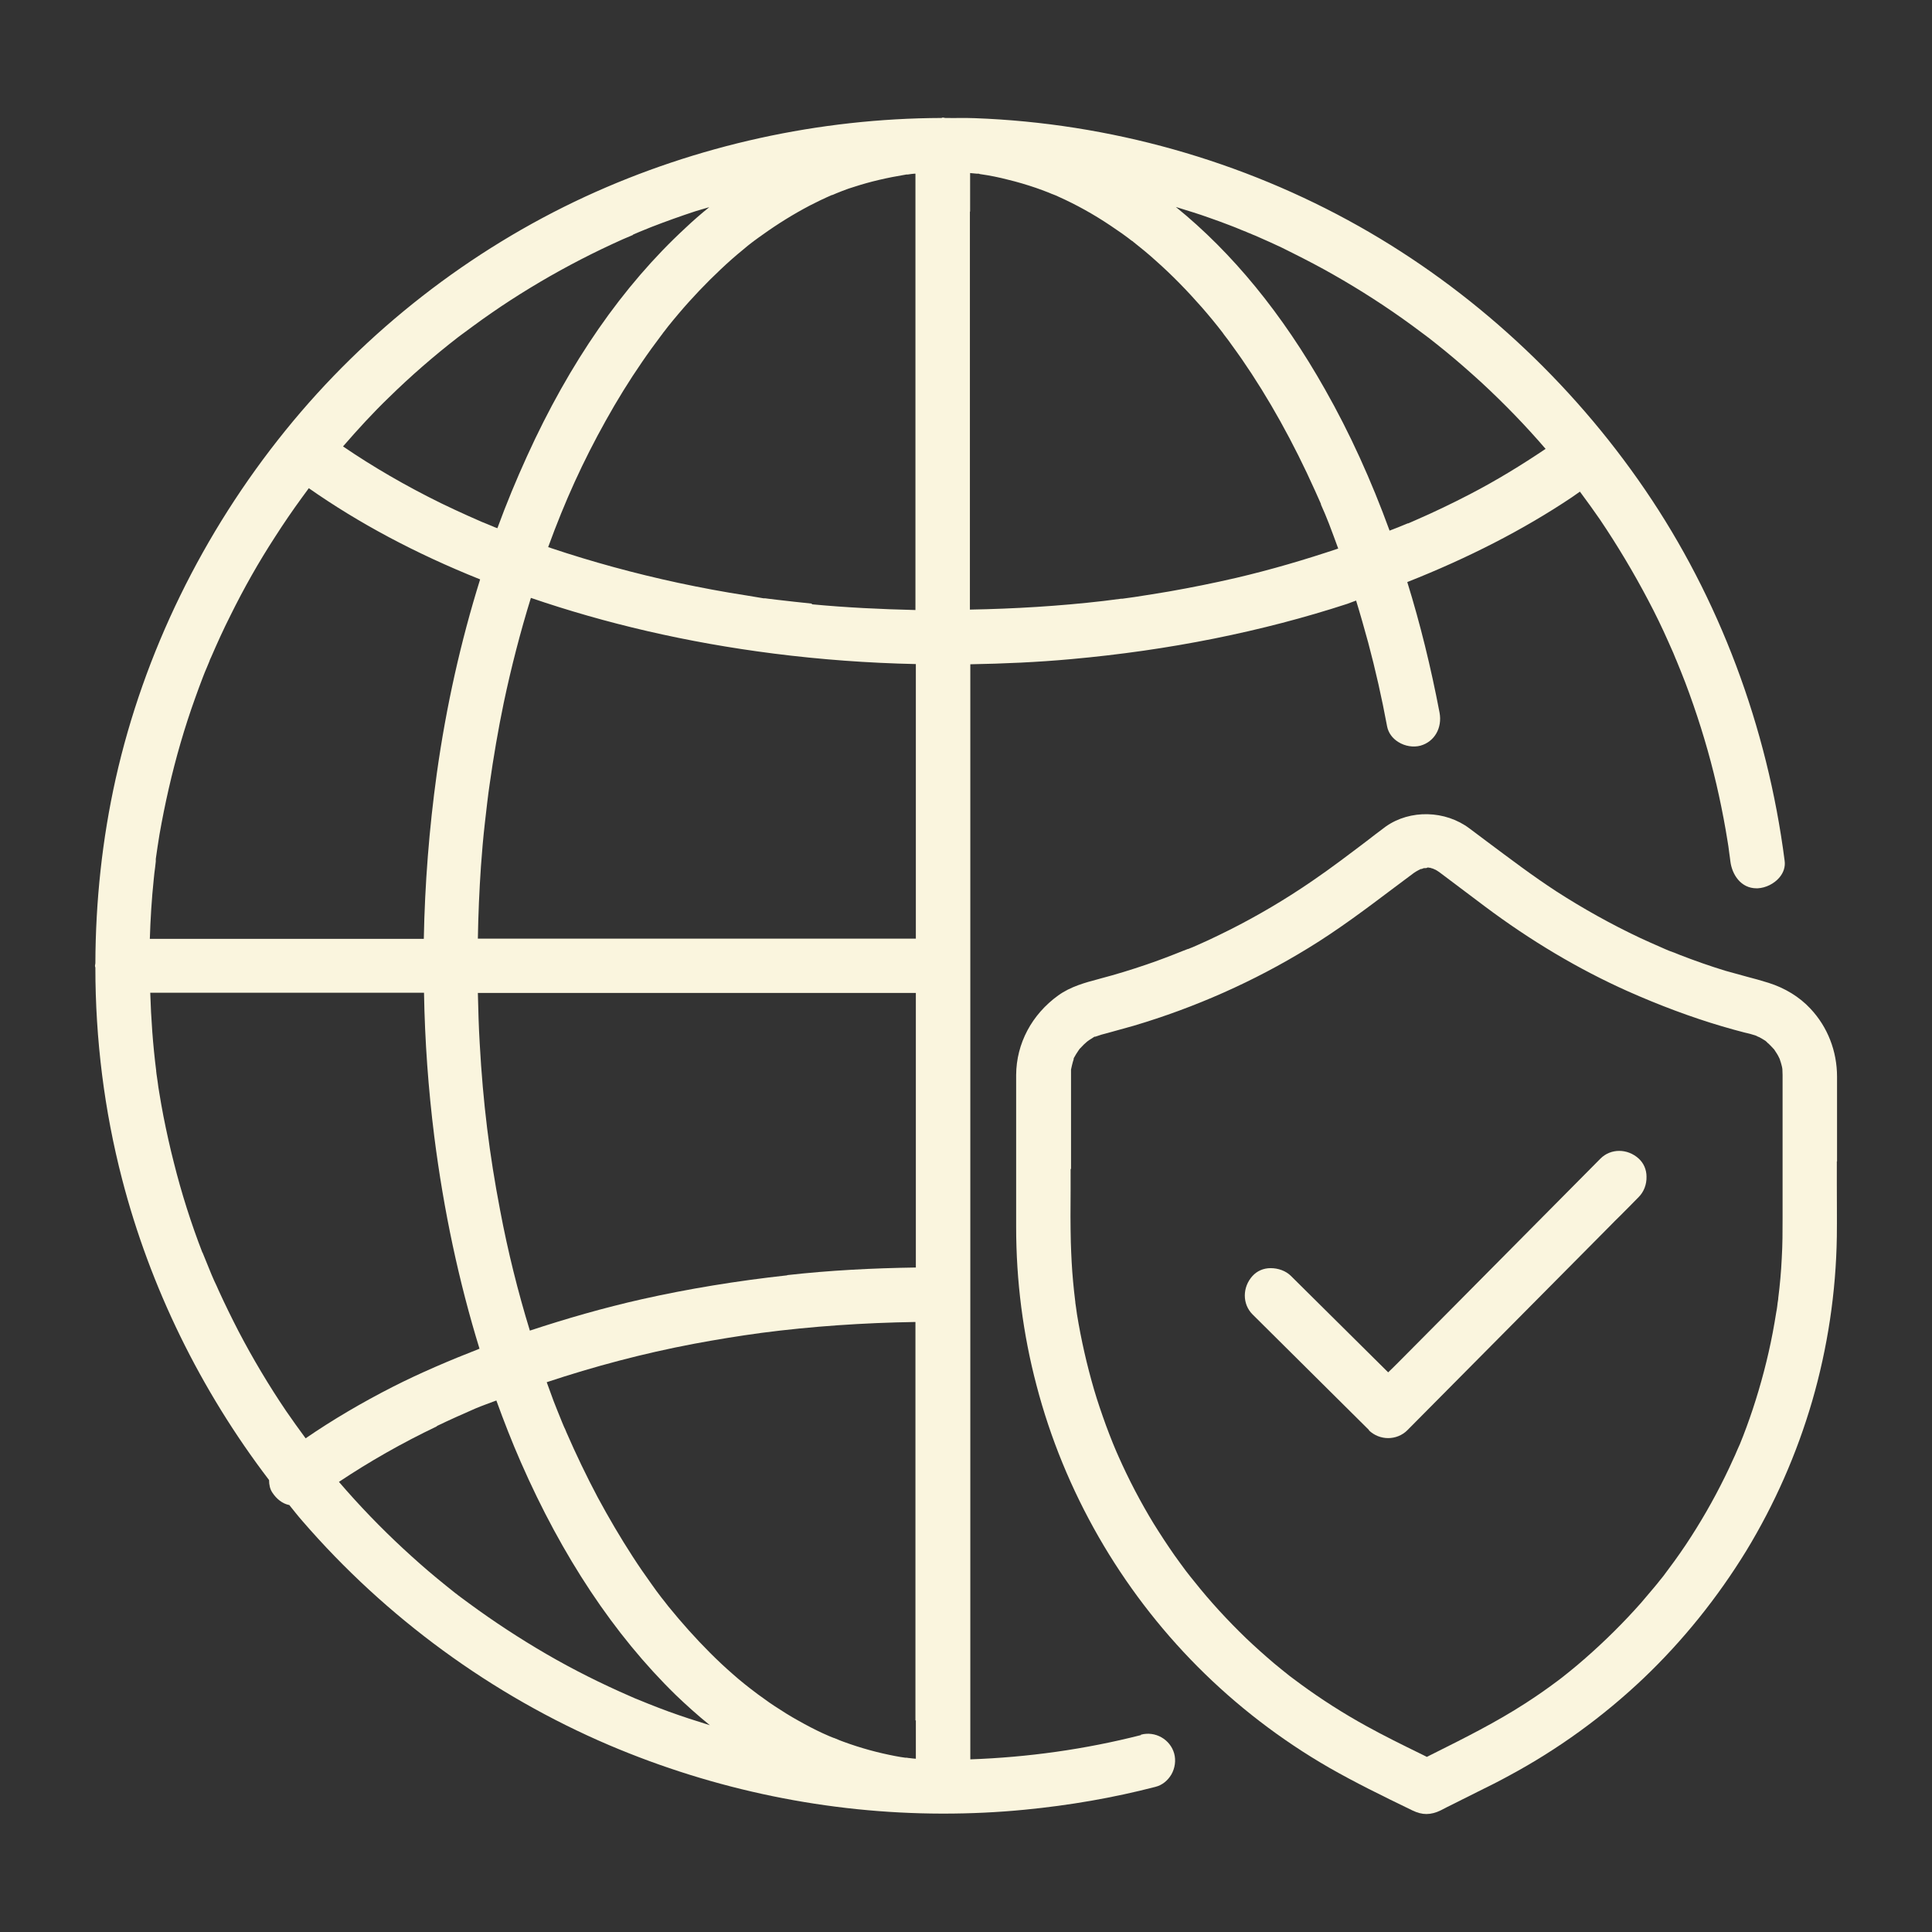
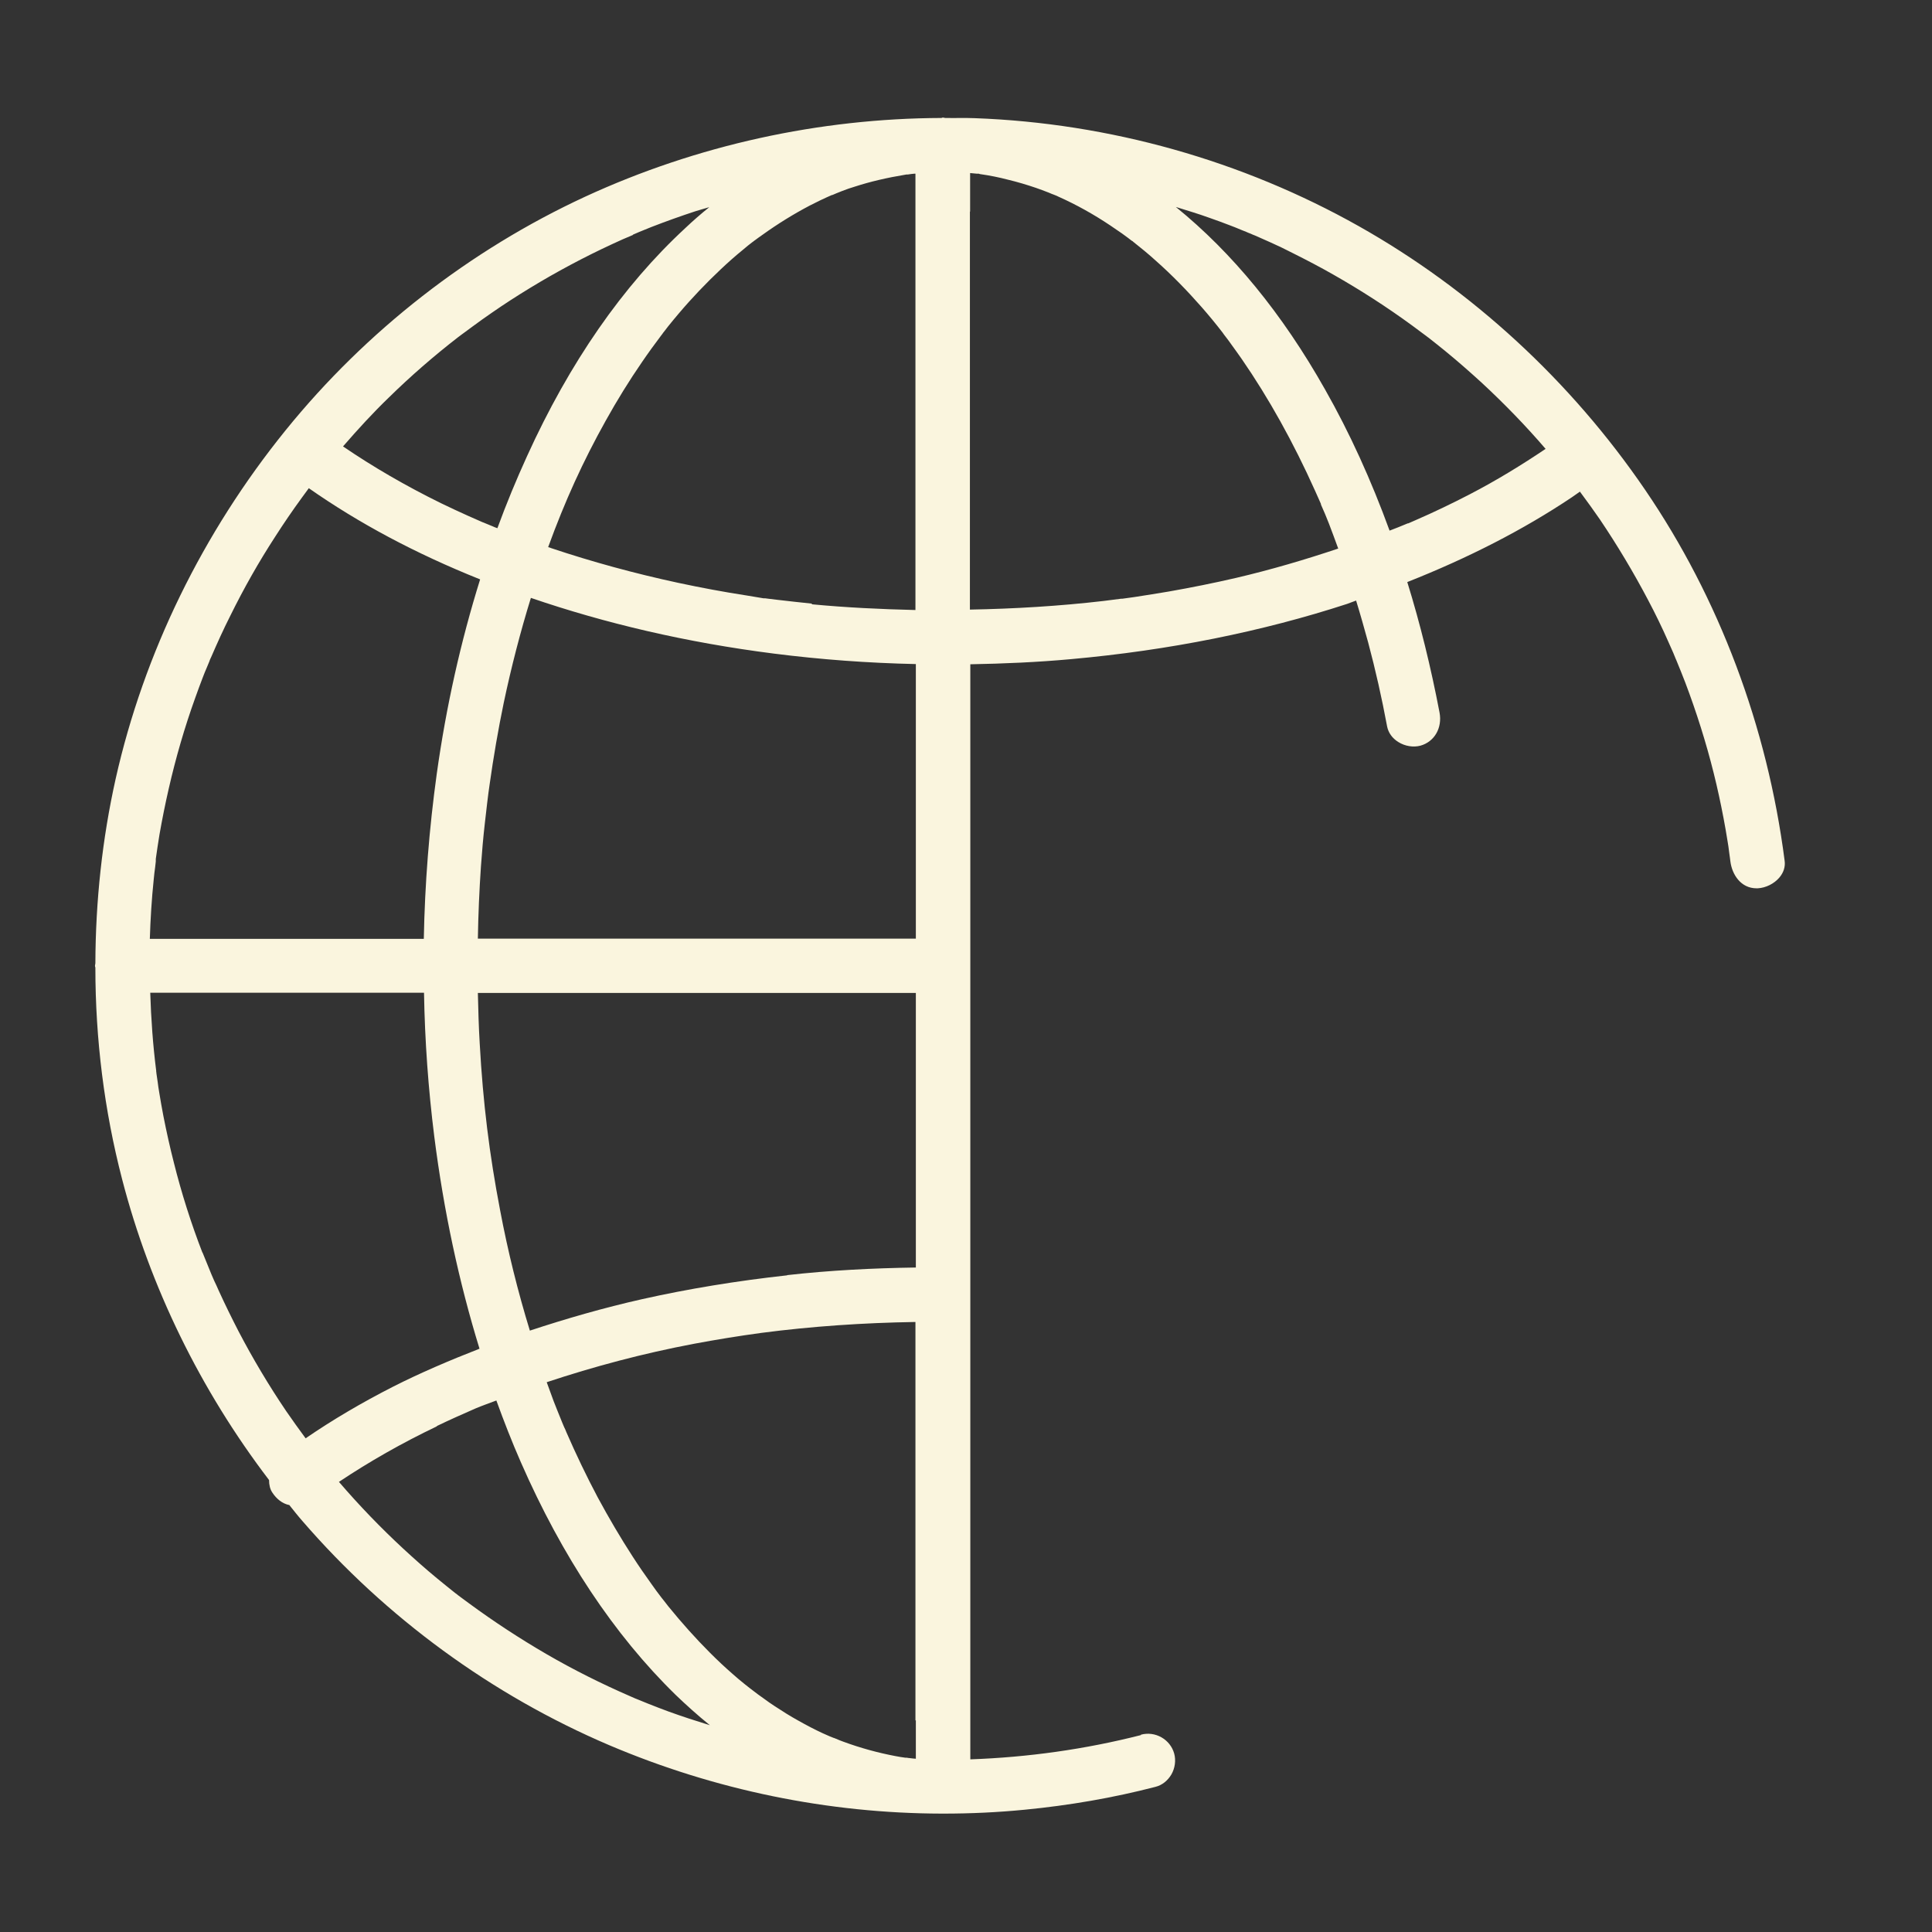
<svg xmlns="http://www.w3.org/2000/svg" id="Layer_1" data-name="Layer 1" viewBox="0 0 94 94">
  <rect x="0" y="0" width="94" height="94" fill="#333333" stroke="none" />
  <defs>
    <style> .cls-1 { fill: #faf5de; } </style>
  </defs>
  <path class="cls-1" d="m55.51,84.42h0c-2.71.69-5.49,1.08-8.3,1.18v-53.28c1.63-.03,3.27-.1,4.9-.25,4.78-.43,9.3-1.34,13.44-2.69.15-.05.28-.11.43-.16.21.68.4,1.36.59,2.05.35,1.31.66,2.68.92,4.08.06.3.25.57.54.75.33.21.74.27,1.08.18.68-.19,1.07-.86.93-1.61-.42-2.2-.94-4.32-1.57-6.35,2.96-1.17,5.64-2.54,8-4.12.13-.09.27-.19.4-.28.35.47.68.93.97,1.35.85,1.26,1.64,2.58,2.35,3.93.35.66.68,1.34.98,2.02.08.18.16.36.24.54l.09.22s.03.08.06.14c.15.37.3.73.44,1.1.54,1.43,1.01,2.91,1.38,4.4.18.72.34,1.46.48,2.2.07.36.13.72.19,1.09.03.18.06.36.08.55l.04.29s.01.09.02.16c.08.64.51,1.31,1.27,1.31.02,0,.04,0,.06,0,.39-.02.8-.22,1.06-.53.2-.24.29-.52.25-.81-.84-6.53-3.19-12.78-6.79-18.05-3.61-5.29-8.42-9.72-13.92-12.82-5.68-3.2-12.14-5.02-18.69-5.26-.48-.02-.96,0-1.44-.01-.04,0-.07-.02-.11-.02-.03,0-.05.01-.07.02-5.94.02-11.9,1.32-17.34,3.83-5.62,2.6-10.66,6.53-14.57,11.36-4.04,4.99-6.9,10.85-8.27,16.95-.66,2.95-.98,5.98-.99,8.99,0,.04-.02.08-.02.13,0,.03.02.05.02.08,0,3.47.43,6.94,1.3,10.29,1.36,5.25,3.81,10.26,7.15,14.64,0,.23.05.45.16.61.21.32.49.53.79.6,0,0,.02,0,.03,0,.21.26.42.53.64.78,4.07,4.71,9.23,8.48,14.93,10.91,5.15,2.19,10.67,3.32,16.19,3.33,0,0,.01,0,.02,0,.02,0,.03,0,.05,0,0,0,0,0,0,0,0,0,0,0,0,0,0,0,0,0,0,0,1.32,0,2.64-.06,3.96-.19,2.17-.21,4.31-.58,6.35-1.11.33-.08.6-.3.78-.6.18-.31.23-.69.14-1.02-.19-.69-.92-1.11-1.62-.92ZM9.85,60.95c-.55-1.42-1.02-2.9-1.39-4.38-.19-.74-.36-1.51-.51-2.27-.07-.37-.14-.75-.2-1.13-.03-.18-.06-.36-.08-.54l-.06-.41s0-.06-.01-.08v-.04c-.16-1.26-.25-2.53-.29-3.8h13.32c.04,2.35.21,4.69.5,7,.46,3.62,1.2,7.07,2.2,10.32-1.46.57-2.89,1.18-4.21,1.85-1.51.77-2.94,1.61-4.25,2.51-.34-.46-.66-.91-.95-1.33-.84-1.24-1.62-2.55-2.31-3.87-.33-.64-.66-1.31-.97-1.99-.07-.16-.14-.32-.22-.48l-.13-.3h0c-.15-.36-.29-.72-.44-1.08Zm58.65-35.49l-.12.05c-.23.1-.47.19-.7.28-.02,0-.05.02-.07.03-.89-2.44-1.93-4.74-3.14-6.87-2.08-3.69-4.52-6.66-7.26-8.88.54.17,1.09.33,1.61.52.34.12.68.24,1.01.37.18.07.37.14.55.22.08.03.17.07.25.1.09.04.16.07.22.09.09.04.15.07.19.08h0s.25.11.25.11c.18.08.36.16.54.24.36.16.71.33,1.06.51.68.34,1.35.69,1.98,1.05,1.32.75,2.61,1.58,3.84,2.48.14.11.29.21.43.32l.27.2s.03.02.05.04l.03.02c.28.22.56.44.84.67.6.49,1.19,1.01,1.76,1.53,1.09,1.01,2.14,2.09,3.11,3.22-1.16.78-2.38,1.53-3.69,2.21-.85.44-1.74.87-2.64,1.26l-.32.14s-.03.01-.05.02Zm-30.2,36.59c-2.46.27-4.83.66-7.06,1.16-1.87.42-3.7.95-5.46,1.53-.58-1.89-1.07-3.85-1.45-5.87-.52-2.71-.83-5.21-.99-8.1-.05-.82-.07-1.64-.09-2.46h21.31v13.36c-2.11.03-4.22.14-6.26.37Zm6.26,21.65c0,.35,0,.69,0,1.04,0,.27,0,.55,0,.83-.09,0-.18-.02-.29-.03-.03,0-.1-.01-.15-.02-.02,0-.04,0-.06,0,0,0-.01,0-.01,0-.16-.02-.33-.05-.49-.08-.84-.16-1.69-.39-2.53-.7-.12-.04-.23-.09-.35-.14l-.1-.04h0s0,0-.01,0c-.02,0-.03-.02-.05-.02-.05-.02-.12-.05-.15-.06-.11-.05-.22-.1-.34-.15-.39-.18-.79-.39-1.18-.61-.4-.22-.78-.46-1.16-.71-.18-.12-.36-.24-.53-.37-.09-.07-.19-.13-.28-.2l-.42-.32c-.08-.06-.16-.13-.24-.19-.2-.16-.39-.32-.58-.49-.37-.32-.74-.67-1.1-1.03-.69-.69-1.37-1.45-2.02-2.25l-.21-.27s-.06-.07-.08-.1l-.04-.05c-.17-.22-.34-.45-.5-.68-.31-.43-.62-.88-.91-1.33-.59-.91-1.16-1.88-1.7-2.88-.54-1.02-1.05-2.08-1.52-3.16-.04-.11-.08-.19-.11-.25l-.03-.07c-.05-.11-.09-.22-.14-.34-.11-.28-.23-.56-.34-.85-.12-.31-.22-.62-.34-.93,2.29-.76,4.68-1.4,7.17-1.87,1.07-.2,2.17-.38,3.28-.53,2.45-.32,4.96-.49,7.49-.53v19.39Zm-21.31-38.03c.02-1.18.07-2.35.15-3.52.05-.7.11-1.4.19-2.1.07-.62.16-1.41.23-1.87.19-1.35.42-2.69.69-3.99.37-1.75.81-3.45,1.32-5.1,3.62,1.24,7.57,2.17,11.82,2.71,2.28.29,4.59.46,6.91.51v13.36h-21.31Zm16.26-16.3c-.56-.06-1.14-.12-1.72-.19l-.41-.05s-.09-.01-.15-.02h-.08c-.28-.05-.56-.09-.84-.14-1.11-.17-2.22-.38-3.3-.61-2.14-.46-4.22-1.03-6.19-1.69-.05-.02-.1-.04-.15-.05.82-2.25,1.69-4.16,2.8-6.15.55-.99,1.15-1.96,1.77-2.86.3-.44.62-.88.93-1.29l.07-.09s0-.01.01-.02c.08-.1.16-.2.24-.31.17-.21.34-.42.52-.63.66-.78,1.35-1.5,2.06-2.17.35-.33.71-.65,1.08-.95.15-.13.31-.26.47-.38h.01s.02-.03.03-.03l.11-.08c.1-.08.21-.15.32-.23.75-.54,1.53-1.02,2.31-1.43.33-.17.68-.34,1.07-.51,0,0,0,0,.01,0,0,0,0,0,0,0,.02,0,.04-.01.06-.02l.14-.06c.1-.04.2-.08.3-.12.2-.08.41-.15.61-.21.74-.24,1.54-.43,2.51-.59h.07c.11-.02.21-.03.32-.04.02,0,.04,0,.05,0v21.23c-1.69-.04-3.37-.12-5.05-.28Zm-24.49-5.62c2.43,1.7,5.17,3.17,8.34,4.44-.94,3.01-1.65,6.17-2.11,9.46-.37,2.68-.58,5.36-.63,8.03H7.29c.03-.97.09-1.94.19-2.9.02-.2.04-.4.07-.6l.03-.27s0-.04,0-.06c0-.02,0-.04,0-.06.06-.4.11-.79.18-1.19.13-.74.28-1.49.45-2.23.34-1.49.77-2.98,1.29-4.42.12-.33.24-.67.37-1,.06-.16.13-.33.2-.49.04-.1.08-.2.12-.29l.02-.06s.03-.06.04-.09l.02-.04c.29-.67.6-1.36.94-2.03.65-1.32,1.38-2.61,2.18-3.84.41-.64.84-1.27,1.3-1.9.11-.15.22-.3.33-.45Zm32.18-13.46c0-.35,0-.69,0-1.04,0-.27,0-.55,0-.83.11.01.22.02.32.03h.1s.04.02.06.02c.49.07.93.16,1.35.27.46.11.93.25,1.37.4.21.07.41.15.62.23l.19.08h0s0,0,.01,0c.03.01.06.03.1.04.07.03.15.06.18.08.85.38,1.7.85,2.52,1.4.19.13.38.26.57.39.1.07.2.15.3.22l.09.07c.05.04.09.07.13.09.01,0,.02.02.02.02.38.3.76.61,1.11.93.77.68,1.52,1.45,2.24,2.27.34.39.68.8,1.01,1.23l.02.03s.03.04.05.07l.1.13c.09.11.17.23.25.34.17.23.33.46.5.7,1.32,1.91,2.52,4.07,3.57,6.41l.17.38c.05.12.09.21.12.27h0s0,0,0,0v.03c.14.31.27.62.39.93.15.39.3.8.45,1.21-1.61.54-3.27,1.03-4.98,1.43-1.08.25-2.18.47-3.26.66-.53.09-1.1.18-1.68.27l-.58.08s-.04,0-.06,0c-.29.04-.57.07-.86.11-2.15.25-4.33.38-6.5.42V10.3Zm-16.41,1.13l.3-.13c.2-.08.39-.16.59-.24.72-.28,1.45-.54,2.15-.77.22-.07.45-.13.68-.2-.4.32-.79.66-1.17,1.02-3.04,2.81-5.63,6.54-7.7,11.1-.52,1.14-1,2.3-1.44,3.5-.08-.03-.17-.06-.25-.1-.11-.05-.23-.09-.34-.14-.03-.01-.05-.02-.07-.03-.01,0-.03-.01-.03-.01h0s-.05-.02-.05-.02c-.23-.1-.45-.2-.68-.3-.43-.19-.87-.4-1.33-.62-1.71-.84-3.31-1.77-4.76-2.76.72-.83,1.46-1.64,2.24-2.39,1.05-1.03,2.18-2.01,3.34-2.91l.04-.03s.09-.07.16-.12l.11-.08c.14-.1.28-.21.42-.31.31-.23.62-.45.94-.67.59-.41,1.21-.81,1.85-1.2,1.28-.78,2.63-1.5,3.99-2.13.34-.16.68-.31,1.02-.45Zm-9.53,57.96c.6-.29,1.23-.57,1.87-.85.33-.14.68-.26,1.02-.39.37,1.02.76,2.02,1.19,3,2.01,4.59,4.54,8.4,7.53,11.32.49.47,1.05.98,1.67,1.48-.68-.21-1.36-.43-2.02-.67-.33-.12-.66-.25-.99-.38-.16-.07-.33-.13-.49-.2l-.05-.02s-.07-.03-.1-.04l-.25-.11c-1.38-.6-2.74-1.28-4.05-2.04-1.29-.75-2.56-1.58-3.77-2.47-.14-.1-.28-.21-.42-.31l-.12-.09s-.04-.03-.06-.05l-.07-.05c-.3-.24-.6-.48-.89-.72-.57-.47-1.12-.96-1.65-1.45-1.09-1.01-2.14-2.1-3.11-3.23,0,0,0,0-.01-.01,1.47-.98,3.06-1.89,4.76-2.7Z" />
-   <path class="cls-1" d="m89.38,56.51v-4.12c0-1.25-.46-2.43-1.3-3.32-.53-.57-1.24-1-2.03-1.25-.35-.11-.71-.21-1.06-.3-.34-.09-.7-.19-1.05-.29-.75-.23-1.49-.49-2.21-.77-.17-.07-.34-.14-.52-.2l-.19-.08c-.09-.04-.14-.06-.18-.08-.34-.15-.69-.3-1.05-.47-1.4-.66-2.76-1.42-4.05-2.25-1.17-.76-2.3-1.62-3.4-2.44-.28-.21-.56-.42-.84-.63-1.18-.89-2.89-.93-4.07-.1-.01,0-.02.02-.04.03-.03.02-.05.04-.08.06-.27.2-.53.4-.8.61-.86.65-1.75,1.33-2.66,1.95-1.28.88-2.63,1.68-4.02,2.38-.34.17-.69.34-1.03.5-.17.08-.34.15-.51.23l-.25.11s-.09.04-.15.06c-.02.01-.05.02-.07.03-.01,0-.02,0-.02,0l-.26.1c-.57.23-1.17.46-1.76.66-.73.25-1.48.48-2.24.68l-.07.02c-.68.18-1.38.37-1.98.8-1.29.93-2.04,2.34-2.05,3.87,0,.81,0,1.63,0,2.44,0,.41,0,.81,0,1.22v3.74c0,2.61.33,5.2.99,7.7.67,2.57,1.69,5.05,3.02,7.37,1.32,2.3,2.94,4.43,4.82,6.32,1.9,1.91,4.05,3.56,6.39,4.91,1.26.72,2.54,1.35,4.07,2.09.23.11.45.17.67.17s.46-.06.7-.18c.1-.05.19-.1.29-.15l1.54-.77c.49-.24,1.01-.5,1.5-.77,2.36-1.27,4.56-2.86,6.54-4.74,1.91-1.82,3.59-3.91,4.99-6.19,1.38-2.27,2.46-4.72,3.21-7.29.75-2.59,1.16-5.29,1.2-8.01.01-.84,0-1.7,0-2.53,0-.37,0-.75,0-1.12Zm-37.27.36v-4.4c0-.08,0-.15,0-.23,0-.07,0-.13,0-.2.03-.15.06-.27.09-.38.01-.04.03-.08.04-.13v-.04c.07-.13.15-.26.24-.39l.05-.07s.03-.03.04-.04c.1-.11.21-.22.32-.31h0l.04-.03s.07-.05.1-.07l.05-.03c.07-.05.13-.08.17-.11.01,0,.02,0,.04,0l.09-.03c.07-.02.14-.05.21-.07.1-.03.2-.05.3-.08l.18-.05c.36-.1.72-.2,1.08-.3,3-.89,5.86-2.16,8.5-3.78,1.46-.89,2.84-1.93,4.18-2.94l.95-.71c.07-.05.15-.1.23-.14.04-.02.08-.04.12-.06h.04s.07-.03.1-.04c.09,0,.15,0,.18-.03,0,0,0,0,.01,0,0,0,.01,0,.02,0,.02,0,.04,0,.06.01h.04s.08.03.13.04c.01,0,.04.02.07.03.03.01.05.03.07.03.07.04.13.08.2.13l2.18,1.64c2.24,1.68,4.58,3.07,6.95,4.13,1.55.69,3.1,1.27,4.59,1.71.38.11.76.22,1.12.31l.13.03c.1.02.19.05.29.08.05.01.1.03.15.05.05.03.09.05.13.06.1.05.19.11.29.17.02.01.04.03.06.05.02.02.05.04.06.06,0,0,0,0,0,0h0s.02.02.04.03c0,0,.01.01.02.02.08.08.16.16.26.27h0c.04.07.09.13.13.2.04.06.07.12.1.18,0,.01.02.04.03.06,0,0,0,0,0,0,.01.03.03.07.03.09.03.08.05.15.07.23.02.06.03.13.04.19,0,.1.01.19.01.29v6.97c0,.62,0,1.28-.04,1.95-.03.65-.09,1.3-.17,1.93,0,.08-.02.15-.03.23l-.02.17c-.01.1-.03.2-.05.31-.05.33-.11.65-.17.98-.24,1.26-.57,2.51-.97,3.72-.19.57-.4,1.15-.63,1.71h0s-.05.11-.05.11c-.01.03-.06.14-.08.18-.06.15-.13.3-.2.45-.13.29-.26.57-.4.85-.56,1.14-1.2,2.25-1.9,3.3-.36.54-.75,1.07-1.09,1.52l-.17.21c-.1.13-.2.25-.31.38-.2.24-.41.48-.61.72-.85.96-1.76,1.86-2.72,2.7-.25.22-.5.43-.76.64-.11.09-.23.18-.35.28,0,0,0,0,0,0l-.21.16c-.52.39-1.05.76-1.58,1.1-1.42.92-2.96,1.69-4.44,2.43l-.36.18c-.11-.06-.22-.11-.34-.17-.86-.42-1.75-.86-2.6-1.33-1.11-.61-2.19-1.3-3.2-2.04-.12-.09-.23-.17-.35-.26l-.08-.06s-.05-.04-.08-.06l-.04-.03c-.25-.2-.5-.4-.74-.6-.47-.4-.93-.81-1.37-1.23-.89-.86-1.74-1.78-2.51-2.75-.07-.09-.14-.17-.21-.26l-.21-.27c-.18-.24-.36-.49-.54-.74-.35-.5-.69-1.02-1.02-1.55-.64-1.05-1.22-2.16-1.72-3.29-.05-.12-.11-.24-.16-.37,0,0,0,0,0,0l-.1-.24c-.12-.29-.23-.59-.34-.88-.21-.58-.41-1.16-.58-1.74-.35-1.2-.63-2.43-.83-3.66-.02-.14-.04-.28-.06-.43l-.02-.13s0-.08-.01-.11c-.04-.31-.07-.62-.1-.93-.06-.64-.09-1.28-.11-1.91-.02-.84-.02-1.69-.01-2.52,0-.35,0-.69,0-1.04Z" />
-   <path class="cls-1" d="m66.6,69.59c.26.25.6.38.94.38s.68-.13.93-.38l9.87-9.95c.15-.15.3-.31.46-.46.31-.31.61-.61.93-.94.25-.25.39-.61.38-.99,0-.35-.14-.66-.38-.88-.55-.5-1.36-.5-1.86,0l-7.06,7.12c-.94.94-1.87,1.89-2.81,2.83-.15.15-.3.3-.46.45,0,0,0,0,0,0l-4.73-4.69c-.25-.25-.62-.38-.99-.38-.35,0-.66.14-.88.38-.5.55-.5,1.37,0,1.87l5.67,5.63Z" />
</svg>